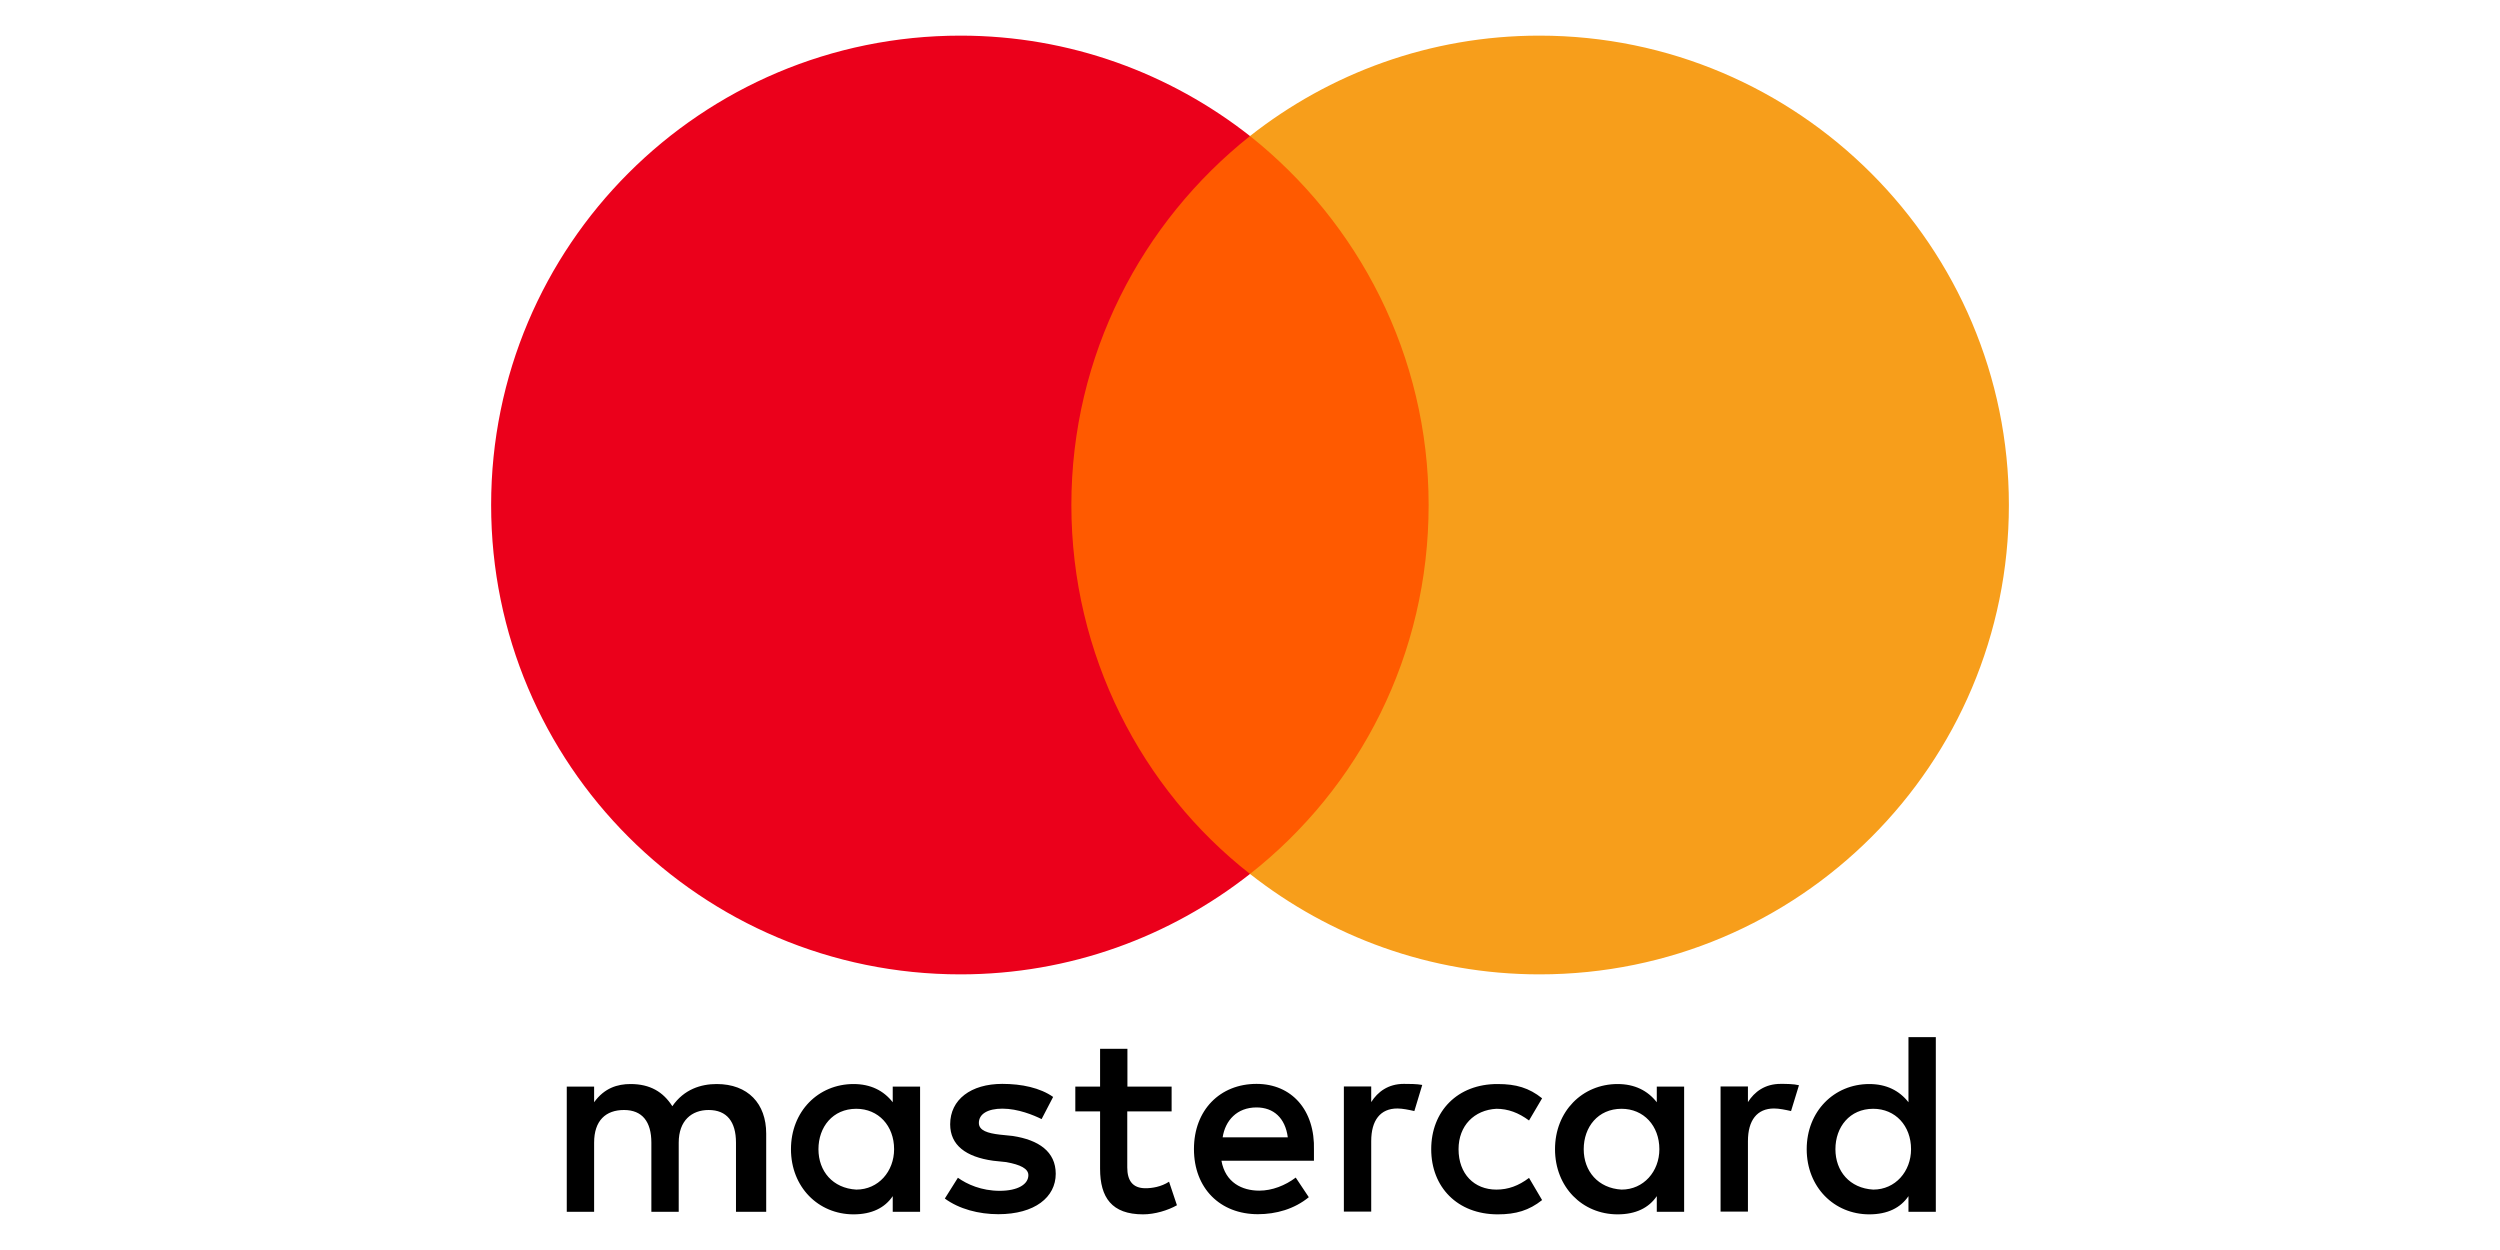
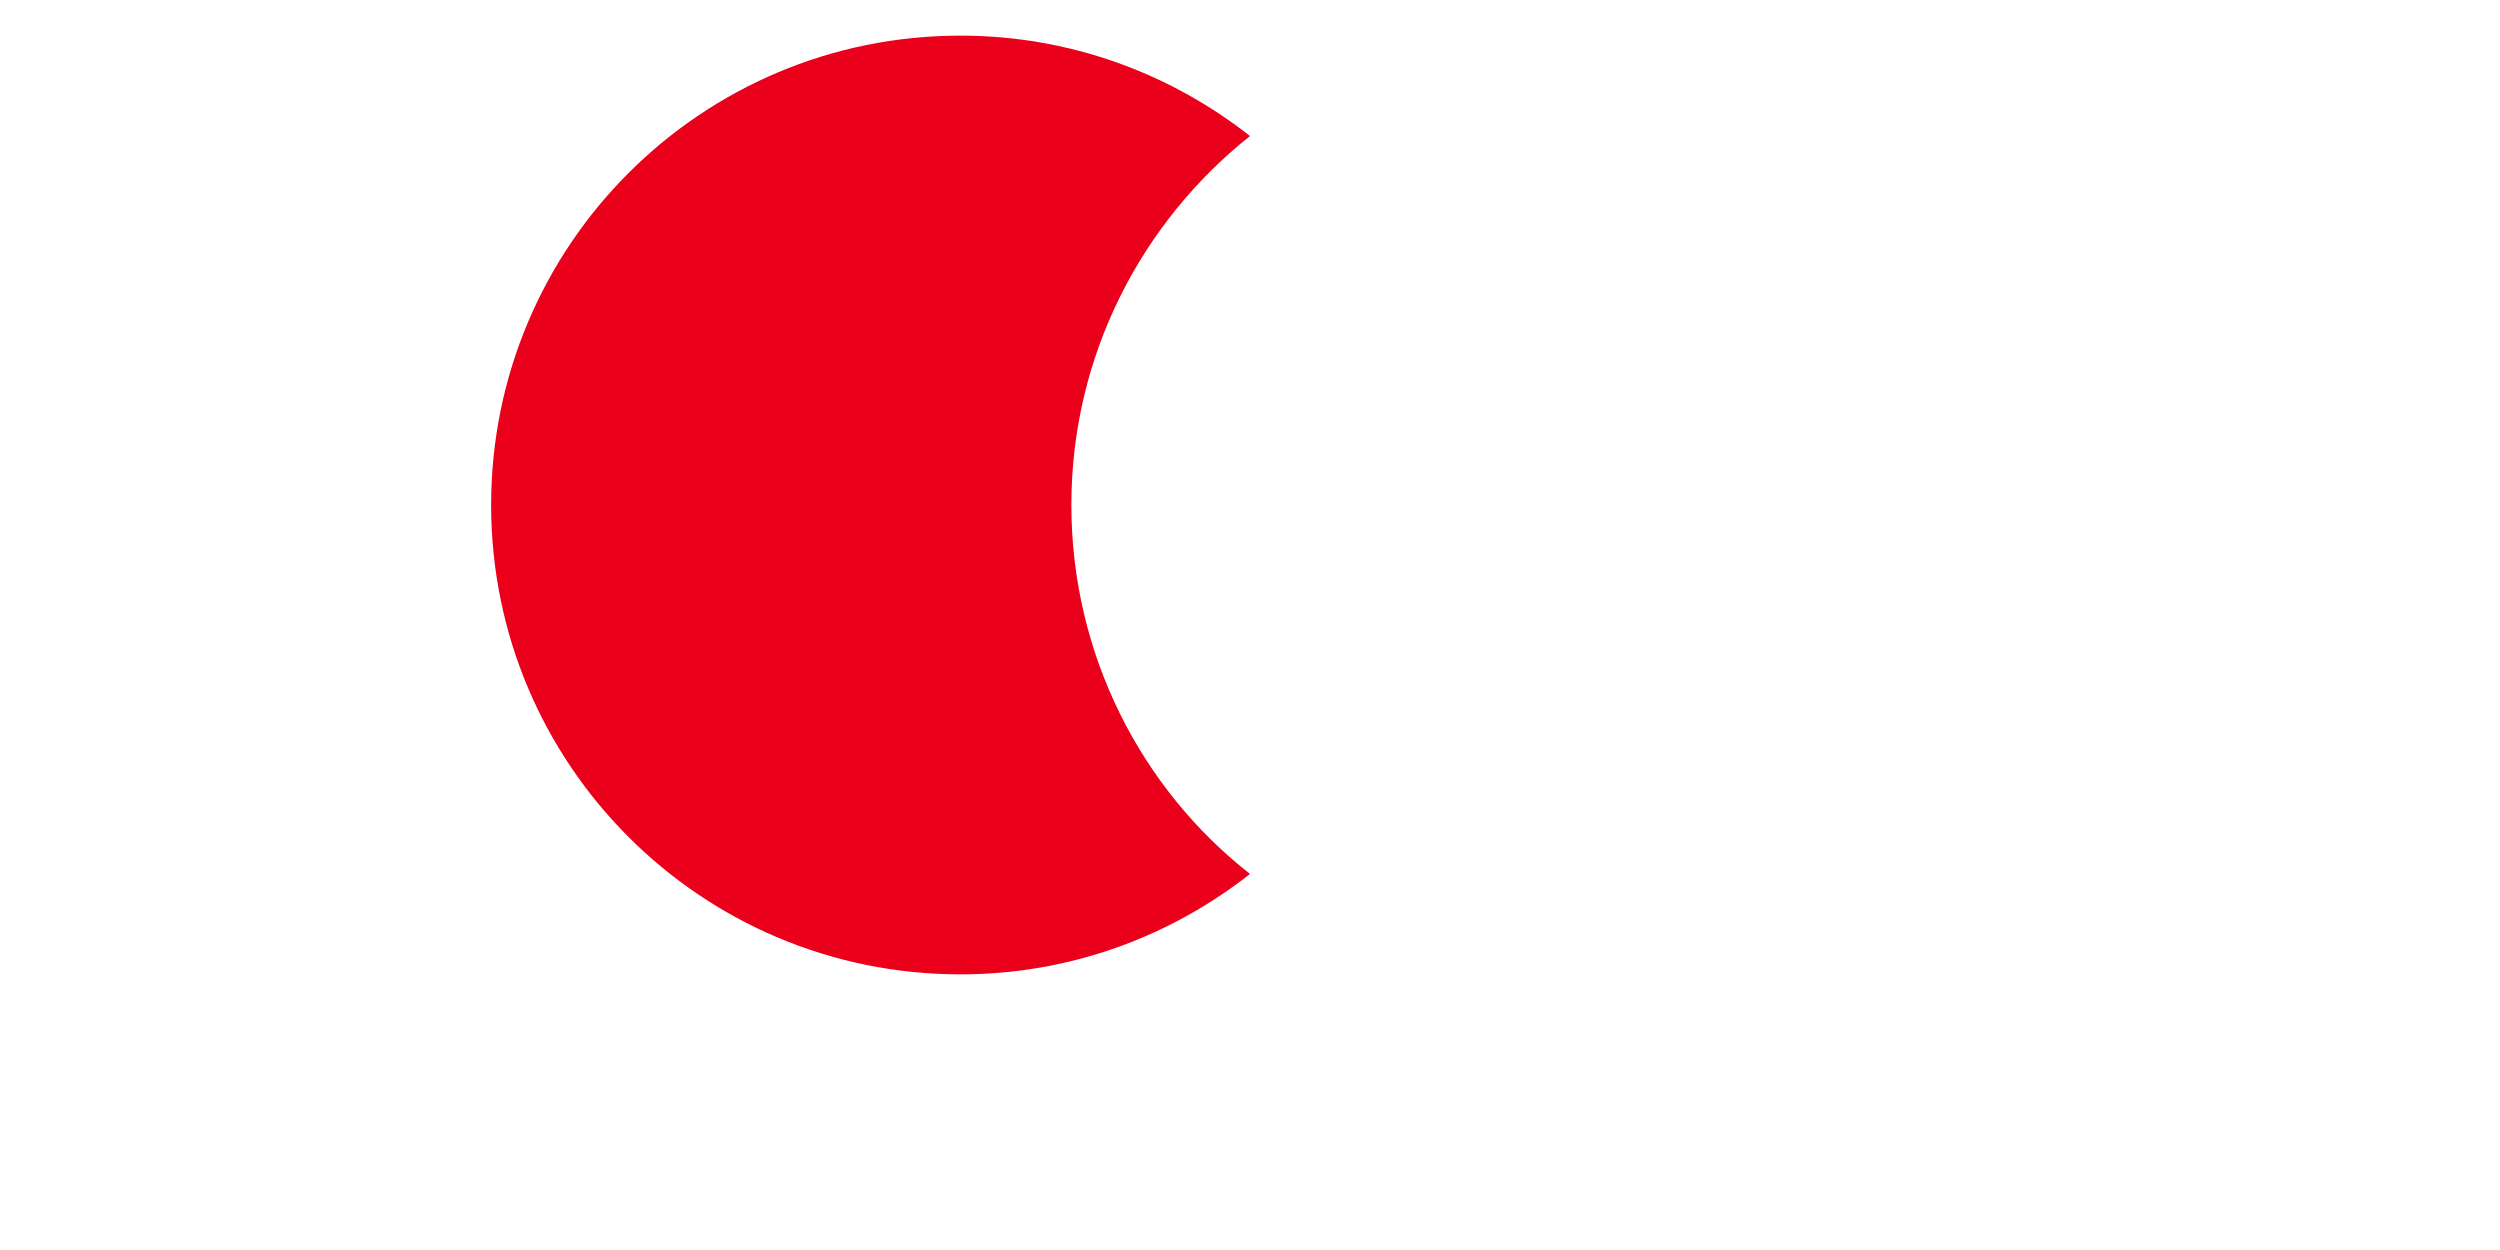
<svg xmlns="http://www.w3.org/2000/svg" fill="none" fill-rule="evenodd" stroke="black" stroke-width="0.501" stroke-linejoin="bevel" stroke-miterlimit="10" font-family="Times New Roman" font-size="16" style="font-variant-ligatures:none" version="1.1" overflow="visible" width="150pt" height="75pt" viewBox="0 -75 150 75">
  <defs>
	</defs>
  <g id="Page background" transform="scale(1 -1)">
-     <rect x="0.001" y="0.001" width="149.999" height="74.999" stroke="none" stroke-width="0" />
-   </g>
+     </g>
  <g id="MouseOff" transform="scale(1 -1)">
-     <path d="M 45.972,2.293 L 45.972,6.987 C 45.972,8.783 44.879,9.958 43.001,9.958 C 42.063,9.958 41.043,9.648 40.34,8.627 C 39.793,9.484 39.009,9.958 37.834,9.958 C 37.051,9.958 36.266,9.722 35.647,8.865 L 35.647,9.803 L 34.006,9.803 L 34.006,2.293 L 35.647,2.293 L 35.647,6.441 C 35.647,7.771 36.348,8.4 37.441,8.4 C 38.537,8.4 39.082,7.697 39.082,6.441 L 39.082,2.293 L 40.723,2.293 L 40.723,6.441 C 40.723,7.771 41.507,8.4 42.518,8.4 C 43.612,8.4 44.159,7.697 44.159,6.441 L 44.159,2.293 L 45.972,2.293 Z M 70.307,9.803 L 67.645,9.803 L 67.645,12.073 L 66.005,12.073 L 66.005,9.803 L 64.519,9.803 L 64.519,8.318 L 66.005,8.318 L 66.005,4.874 C 66.005,3.149 66.707,2.139 68.584,2.139 C 69.285,2.139 70.069,2.375 70.616,2.685 L 70.143,4.098 C 69.669,3.788 69.121,3.706 68.73,3.706 C 67.946,3.706 67.636,4.18 67.636,4.955 L 67.636,8.318 L 70.297,8.318 L 70.297,9.803 Z M 84.232,9.967 C 83.293,9.967 82.664,9.493 82.273,8.874 L 82.273,9.813 L 80.632,9.813 L 80.632,2.303 L 82.273,2.303 L 82.273,6.532 C 82.273,7.78 82.819,8.491 83.841,8.491 C 84.15,8.491 84.542,8.409 84.861,8.336 L 85.335,9.904 C 85.006,9.967 84.542,9.967 84.232,9.967 L 84.232,9.967 Z M 63.188,9.184 C 62.405,9.731 61.311,9.967 60.135,9.967 C 58.258,9.967 57.01,9.028 57.01,7.542 C 57.01,6.294 57.948,5.584 59.589,5.356 L 60.373,5.274 C 61.228,5.119 61.702,4.882 61.702,4.49 C 61.702,3.943 61.074,3.551 59.98,3.551 C 58.886,3.551 58.022,3.943 57.474,4.335 L 56.69,3.087 C 57.547,2.458 58.722,2.148 59.899,2.148 C 62.086,2.148 63.344,3.168 63.344,4.572 C 63.344,5.903 62.322,6.604 60.764,6.842 L 59.98,6.923 C 59.279,7.006 58.732,7.16 58.732,7.625 C 58.732,8.171 59.279,8.481 60.144,8.481 C 61.083,8.481 62.022,8.09 62.496,7.854 L 63.188,9.184 L 63.188,9.184 Z M 106.835,9.967 C 105.896,9.967 105.267,9.493 104.876,8.874 L 104.876,9.813 L 103.234,9.813 L 103.234,2.303 L 104.876,2.303 L 104.876,6.532 C 104.876,7.78 105.422,8.491 106.442,8.491 C 106.753,8.491 107.144,8.409 107.463,8.336 L 107.938,9.886 C 107.618,9.967 107.153,9.967 106.835,9.967 L 106.835,9.967 Z M 85.873,6.048 C 85.873,3.778 87.44,2.139 89.865,2.139 C 90.959,2.139 91.742,2.375 92.526,2.995 L 91.742,4.326 C 91.114,3.852 90.492,3.624 89.783,3.624 C 88.452,3.624 87.513,4.562 87.513,6.048 C 87.513,7.461 88.452,8.4 89.783,8.473 C 90.484,8.473 91.114,8.236 91.742,7.771 L 92.526,9.102 C 91.742,9.731 90.959,9.958 89.865,9.958 C 87.44,9.967 85.873,8.318 85.873,6.048 L 85.873,6.048 L 85.873,6.048 Z M 101.048,6.048 L 101.048,9.803 L 99.407,9.803 L 99.407,8.865 C 98.859,9.566 98.077,9.958 97.056,9.958 C 94.94,9.958 93.301,8.318 93.301,6.048 C 93.301,3.778 94.94,2.139 97.056,2.139 C 98.149,2.139 98.933,2.53 99.407,3.232 L 99.407,2.293 L 101.048,2.293 L 101.048,6.048 L 101.048,6.048 Z M 95.023,6.048 C 95.023,7.38 95.88,8.473 97.293,8.473 C 98.623,8.473 99.562,7.452 99.562,6.048 C 99.562,4.717 98.623,3.624 97.293,3.624 C 95.888,3.706 95.023,4.726 95.023,6.048 L 95.023,6.048 Z M 75.391,9.967 C 73.204,9.967 71.637,8.4 71.637,6.057 C 71.637,3.706 73.204,2.148 75.474,2.148 C 76.568,2.148 77.661,2.458 78.528,3.168 L 77.744,4.345 C 77.115,3.871 76.33,3.561 75.556,3.561 C 74.535,3.561 73.523,4.035 73.287,5.356 L 78.837,5.356 C 78.837,5.593 78.837,5.748 78.837,5.985 C 78.91,8.4 77.497,9.967 75.391,9.967 L 75.391,9.967 L 75.391,9.967 Z M 75.391,8.554 C 76.412,8.554 77.115,7.926 77.268,6.759 L 73.359,6.759 C 73.514,7.771 74.216,8.554 75.391,8.554 L 75.391,8.554 Z M 116.149,6.048 L 116.149,12.774 L 114.508,12.774 L 114.508,8.865 C 113.961,9.566 113.178,9.958 112.157,9.958 C 110.043,9.958 108.402,8.318 108.402,6.048 C 108.402,3.778 110.043,2.139 112.157,2.139 C 113.251,2.139 114.034,2.53 114.508,3.232 L 114.508,2.293 L 116.149,2.293 L 116.149,6.048 L 116.149,6.048 Z M 110.125,6.048 C 110.125,7.38 110.981,8.473 112.394,8.473 C 113.724,8.473 114.663,7.452 114.663,6.048 C 114.663,4.717 113.724,3.624 112.394,3.624 C 110.981,3.706 110.125,4.726 110.125,6.048 L 110.125,6.048 Z M 55.205,6.048 L 55.205,9.803 L 53.564,9.803 L 53.564,8.865 C 53.017,9.566 52.233,9.958 51.213,9.958 C 49.098,9.958 47.458,8.318 47.458,6.048 C 47.458,3.778 49.098,2.139 51.213,2.139 C 52.306,2.139 53.091,2.53 53.564,3.232 L 53.564,2.293 L 55.205,2.293 L 55.205,6.048 L 55.205,6.048 Z M 49.107,6.048 C 49.107,7.38 49.964,8.473 51.377,8.473 C 52.707,8.473 53.646,7.452 53.646,6.048 C 53.646,4.717 52.707,3.624 51.377,3.624 C 49.964,3.706 49.107,4.726 49.107,6.048 Z" stroke="none" fill="#000000" stroke-width="0.091" fill-rule="nonzero" stroke-linejoin="miter" marker-start="none" marker-end="none" />
-     <rect x="-12.321" y="-22.137" width="24.642" height="44.274" transform="translate(74.964 44.7)" stroke="none" fill="#ff5a00" stroke-width="0.091" fill-rule="nonzero" stroke-linejoin="miter" />
    <path d="M 64.282,44.7 C 64.282,53.696 68.511,61.679 75,66.838 C 70.224,70.592 64.199,72.862 57.629,72.862 C 42.063,72.862 29.468,60.267 29.468,44.7 C 29.468,29.133 42.063,16.538 57.629,16.538 C 64.199,16.538 70.224,18.808 75,22.563 C 68.502,27.648 64.282,35.705 64.282,44.7 Z" stroke="none" fill="#eb001b" stroke-width="0.091" fill-rule="nonzero" stroke-linejoin="miter" marker-start="none" marker-end="none" />
-     <path d="M 120.533,44.7 C 120.533,29.133 107.938,16.538 92.371,16.538 C 85.8,16.538 79.776,18.808 75,22.563 C 81.571,27.73 85.718,35.705 85.718,44.7 C 85.718,53.696 81.489,61.679 75,66.838 C 79.766,70.592 85.792,72.862 92.362,72.862 C 107.938,72.862 120.533,60.184 120.533,44.7 Z" stroke="none" fill="#f79e1b" stroke-width="0.091" fill-rule="nonzero" stroke-linejoin="miter" marker-start="none" marker-end="none" />
  </g>
  <g id="Ebene 2" transform="scale(1 -1)" />
  <g id="Ebene 1" transform="scale(1 -1)" />
</svg>